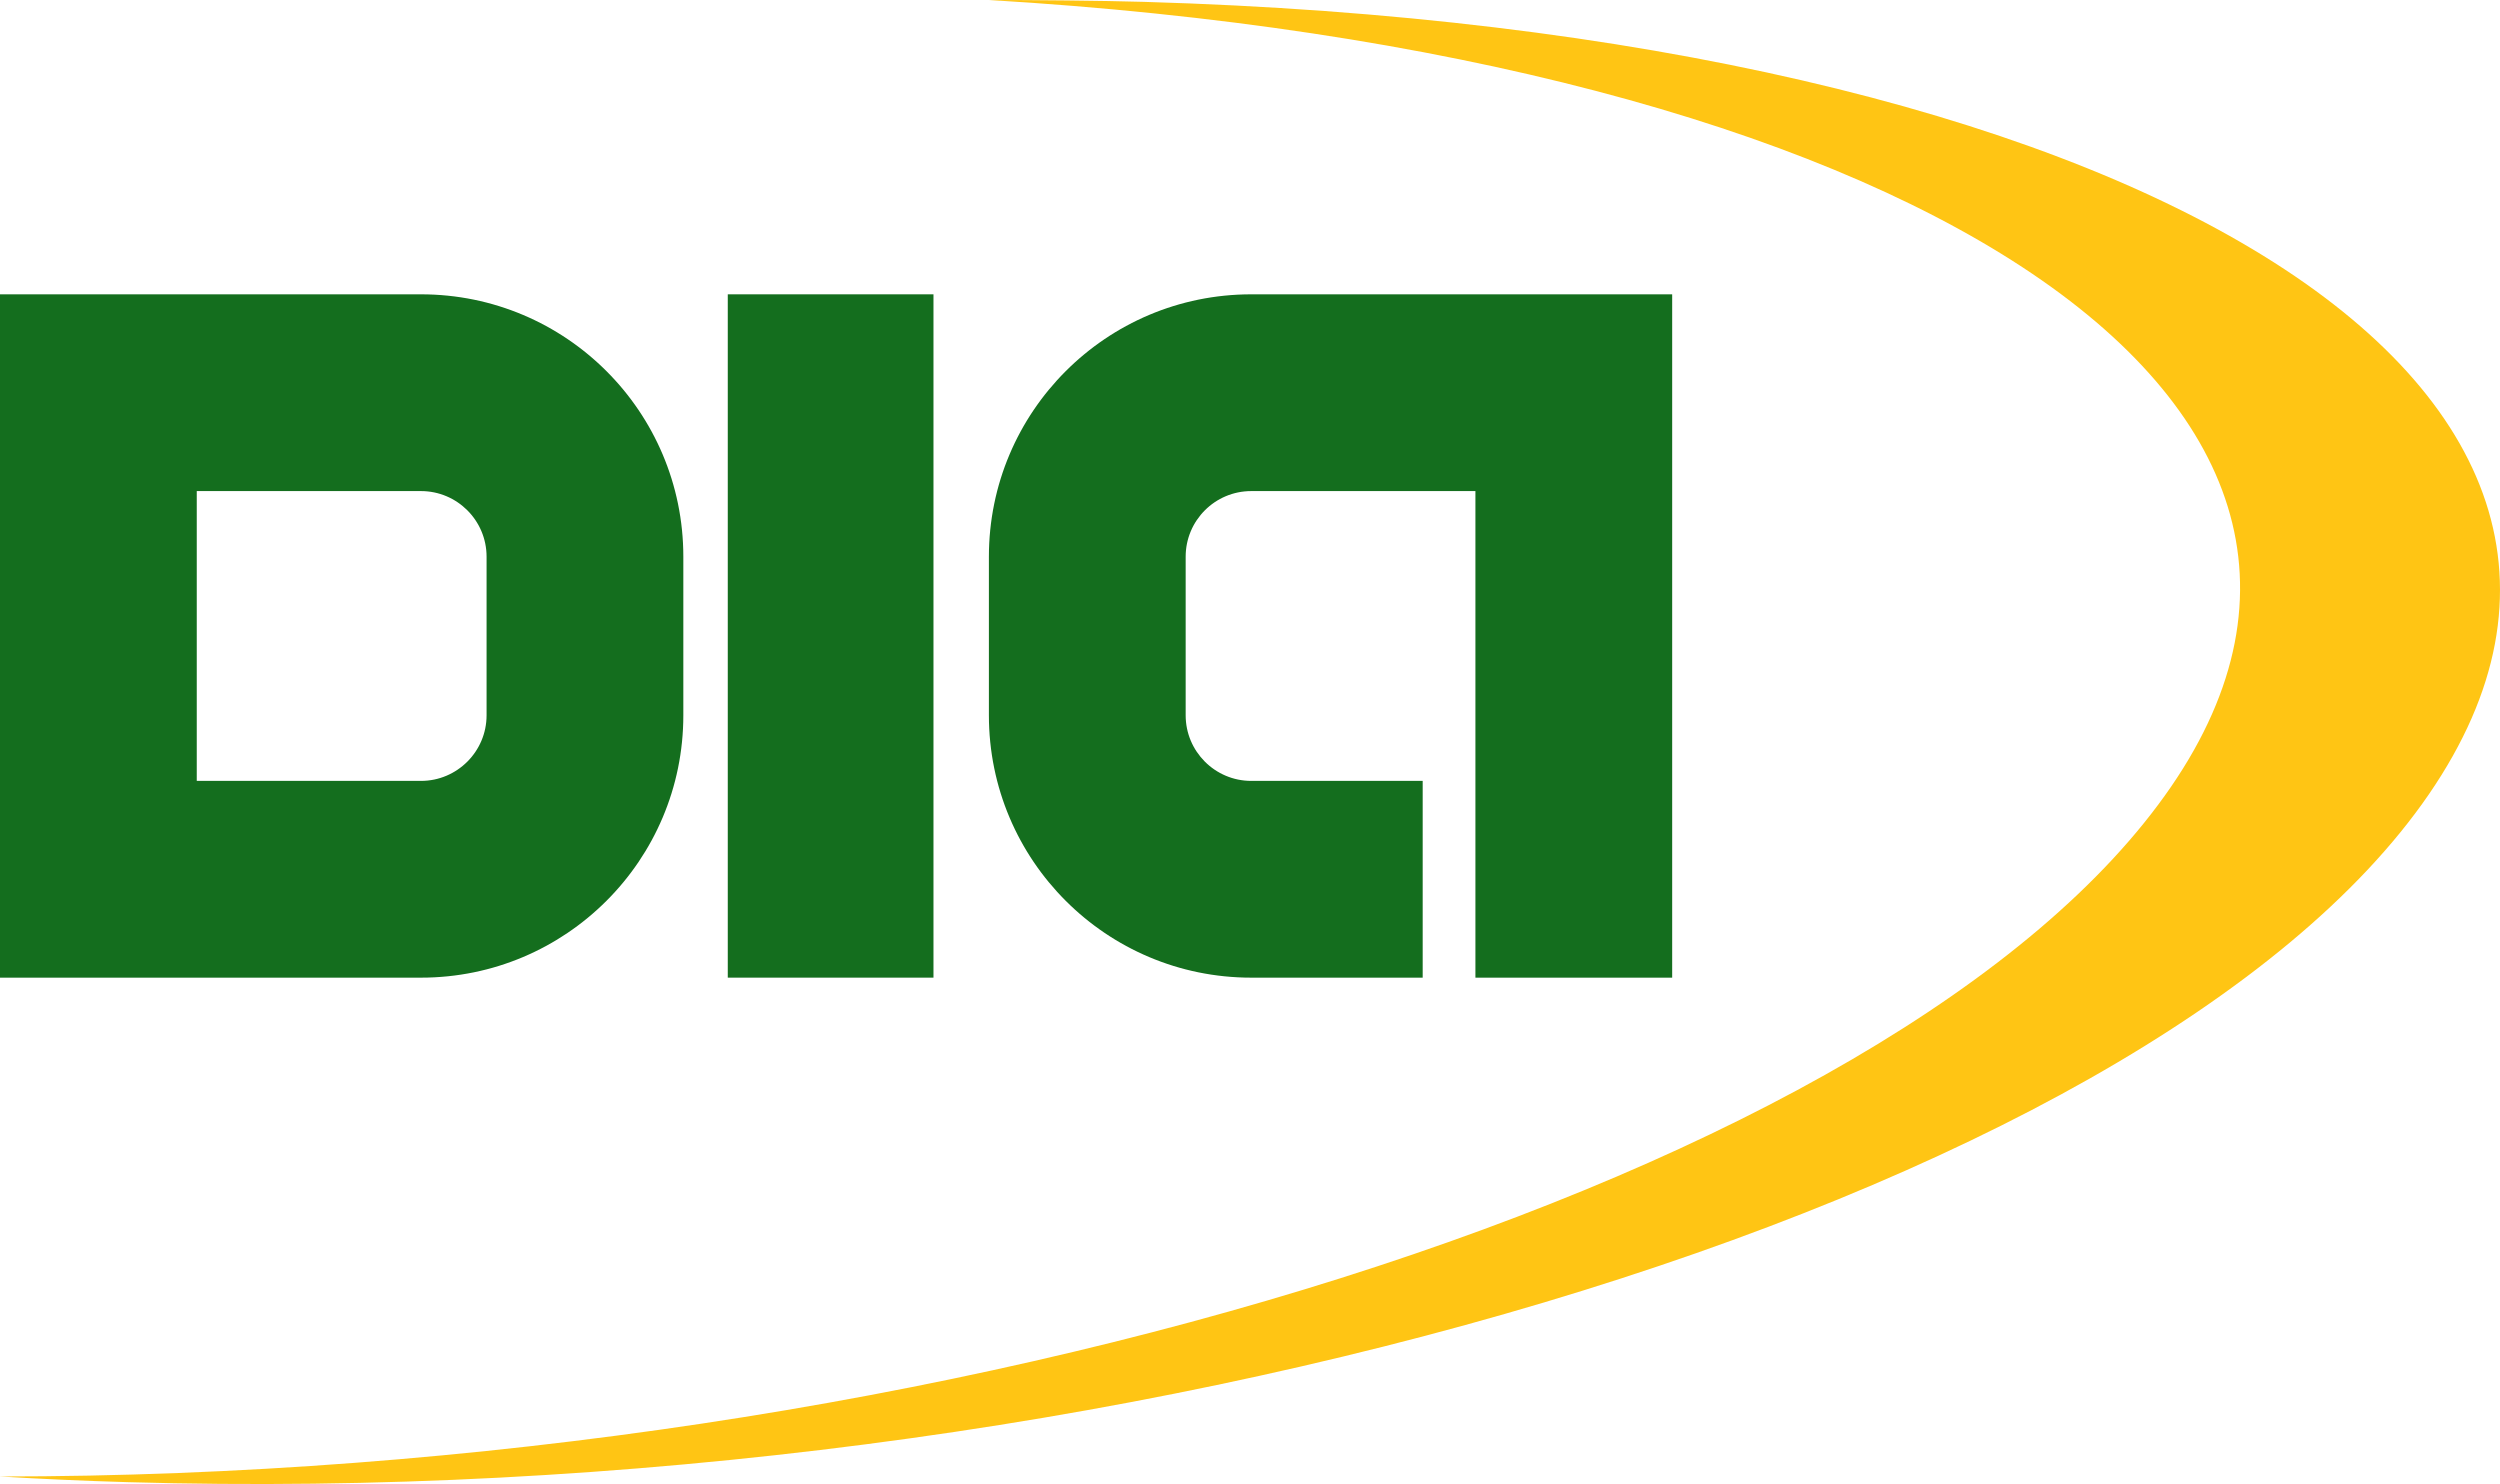
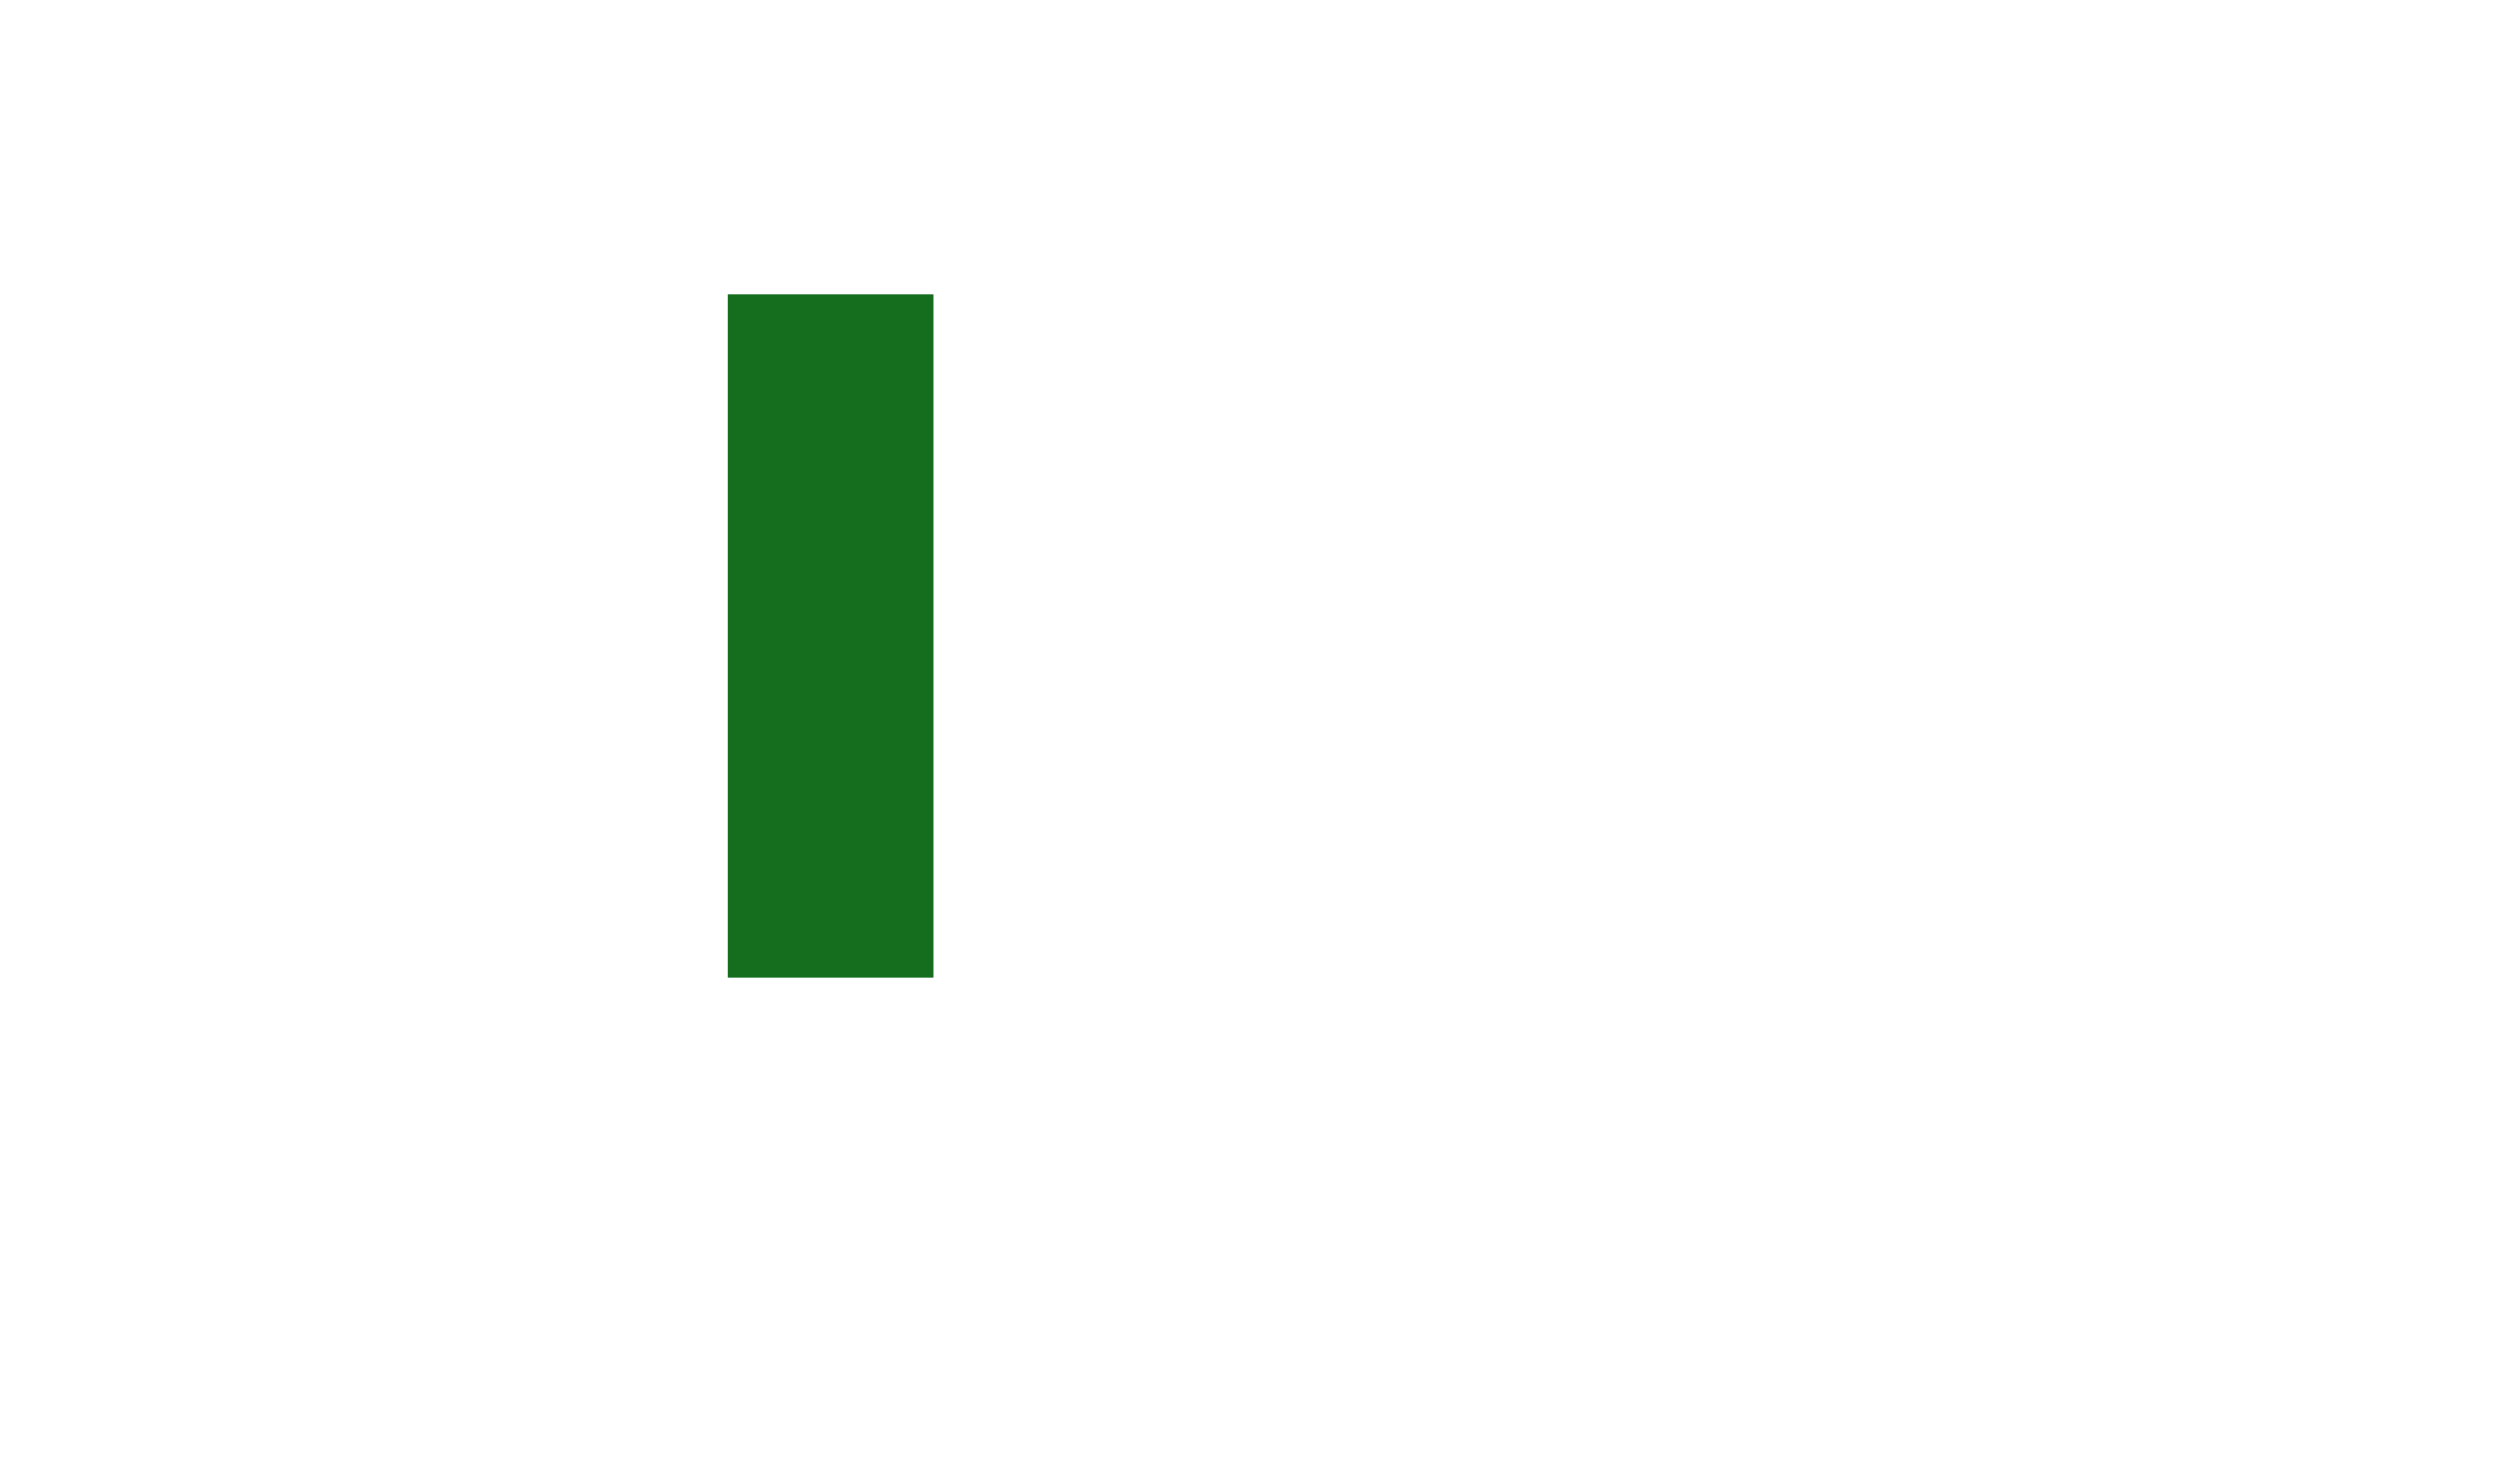
<svg xmlns="http://www.w3.org/2000/svg" id="Layer_1" viewBox="0 0 1920 1139.74">
  <defs>
    <style>.cls-1{fill:#146e1e;}.cls-1,.cls-2{stroke-width:0px;}.cls-2{fill:#ffc514;}</style>
  </defs>
-   <path class="cls-1" d="m373.69,549.36c0,27.76-22.61,50.37-50.37,50.37h-172.21v-222.58h172.21c27.76,0,50.37,22.57,50.37,50.37v121.84Zm-50.37-323.32H0v524.8h323.32c111.27,0,201.48-90.21,201.48-201.48v-121.84c0-111.27-90.21-201.48-201.48-201.48" />
-   <path class="cls-1" d="m1284.23,226.04v524.8h-151.11v-373.69h-172.16c-27.81,0-50.37,22.57-50.37,50.37v121.84c0,27.76,22.56,50.37,50.37,50.37h131.66v151.11h-131.66c-111.32,0-201.49-90.21-201.49-201.48v-121.84c0-111.27,90.16-201.48,201.49-201.48h323.27Z" />
  <rect class="cls-1" x="558.93" y="226.04" width="157.98" height="524.79" />
-   <path class="cls-2" d="m1865.38,610.02c-215.55,313.94-1006.8,550.45-1767.35,528.28-33.31-.97-65.98-2.43-98.03-4.35,728.7-.12,1461.24-229.51,1667.35-529.7C1873.5,304.01,1459.41,41.76,759.48,0c33.37,0,85.82.46,119.13,1.43,760.55,22.17,1202.35,294.6,986.77,608.59" />
</svg>